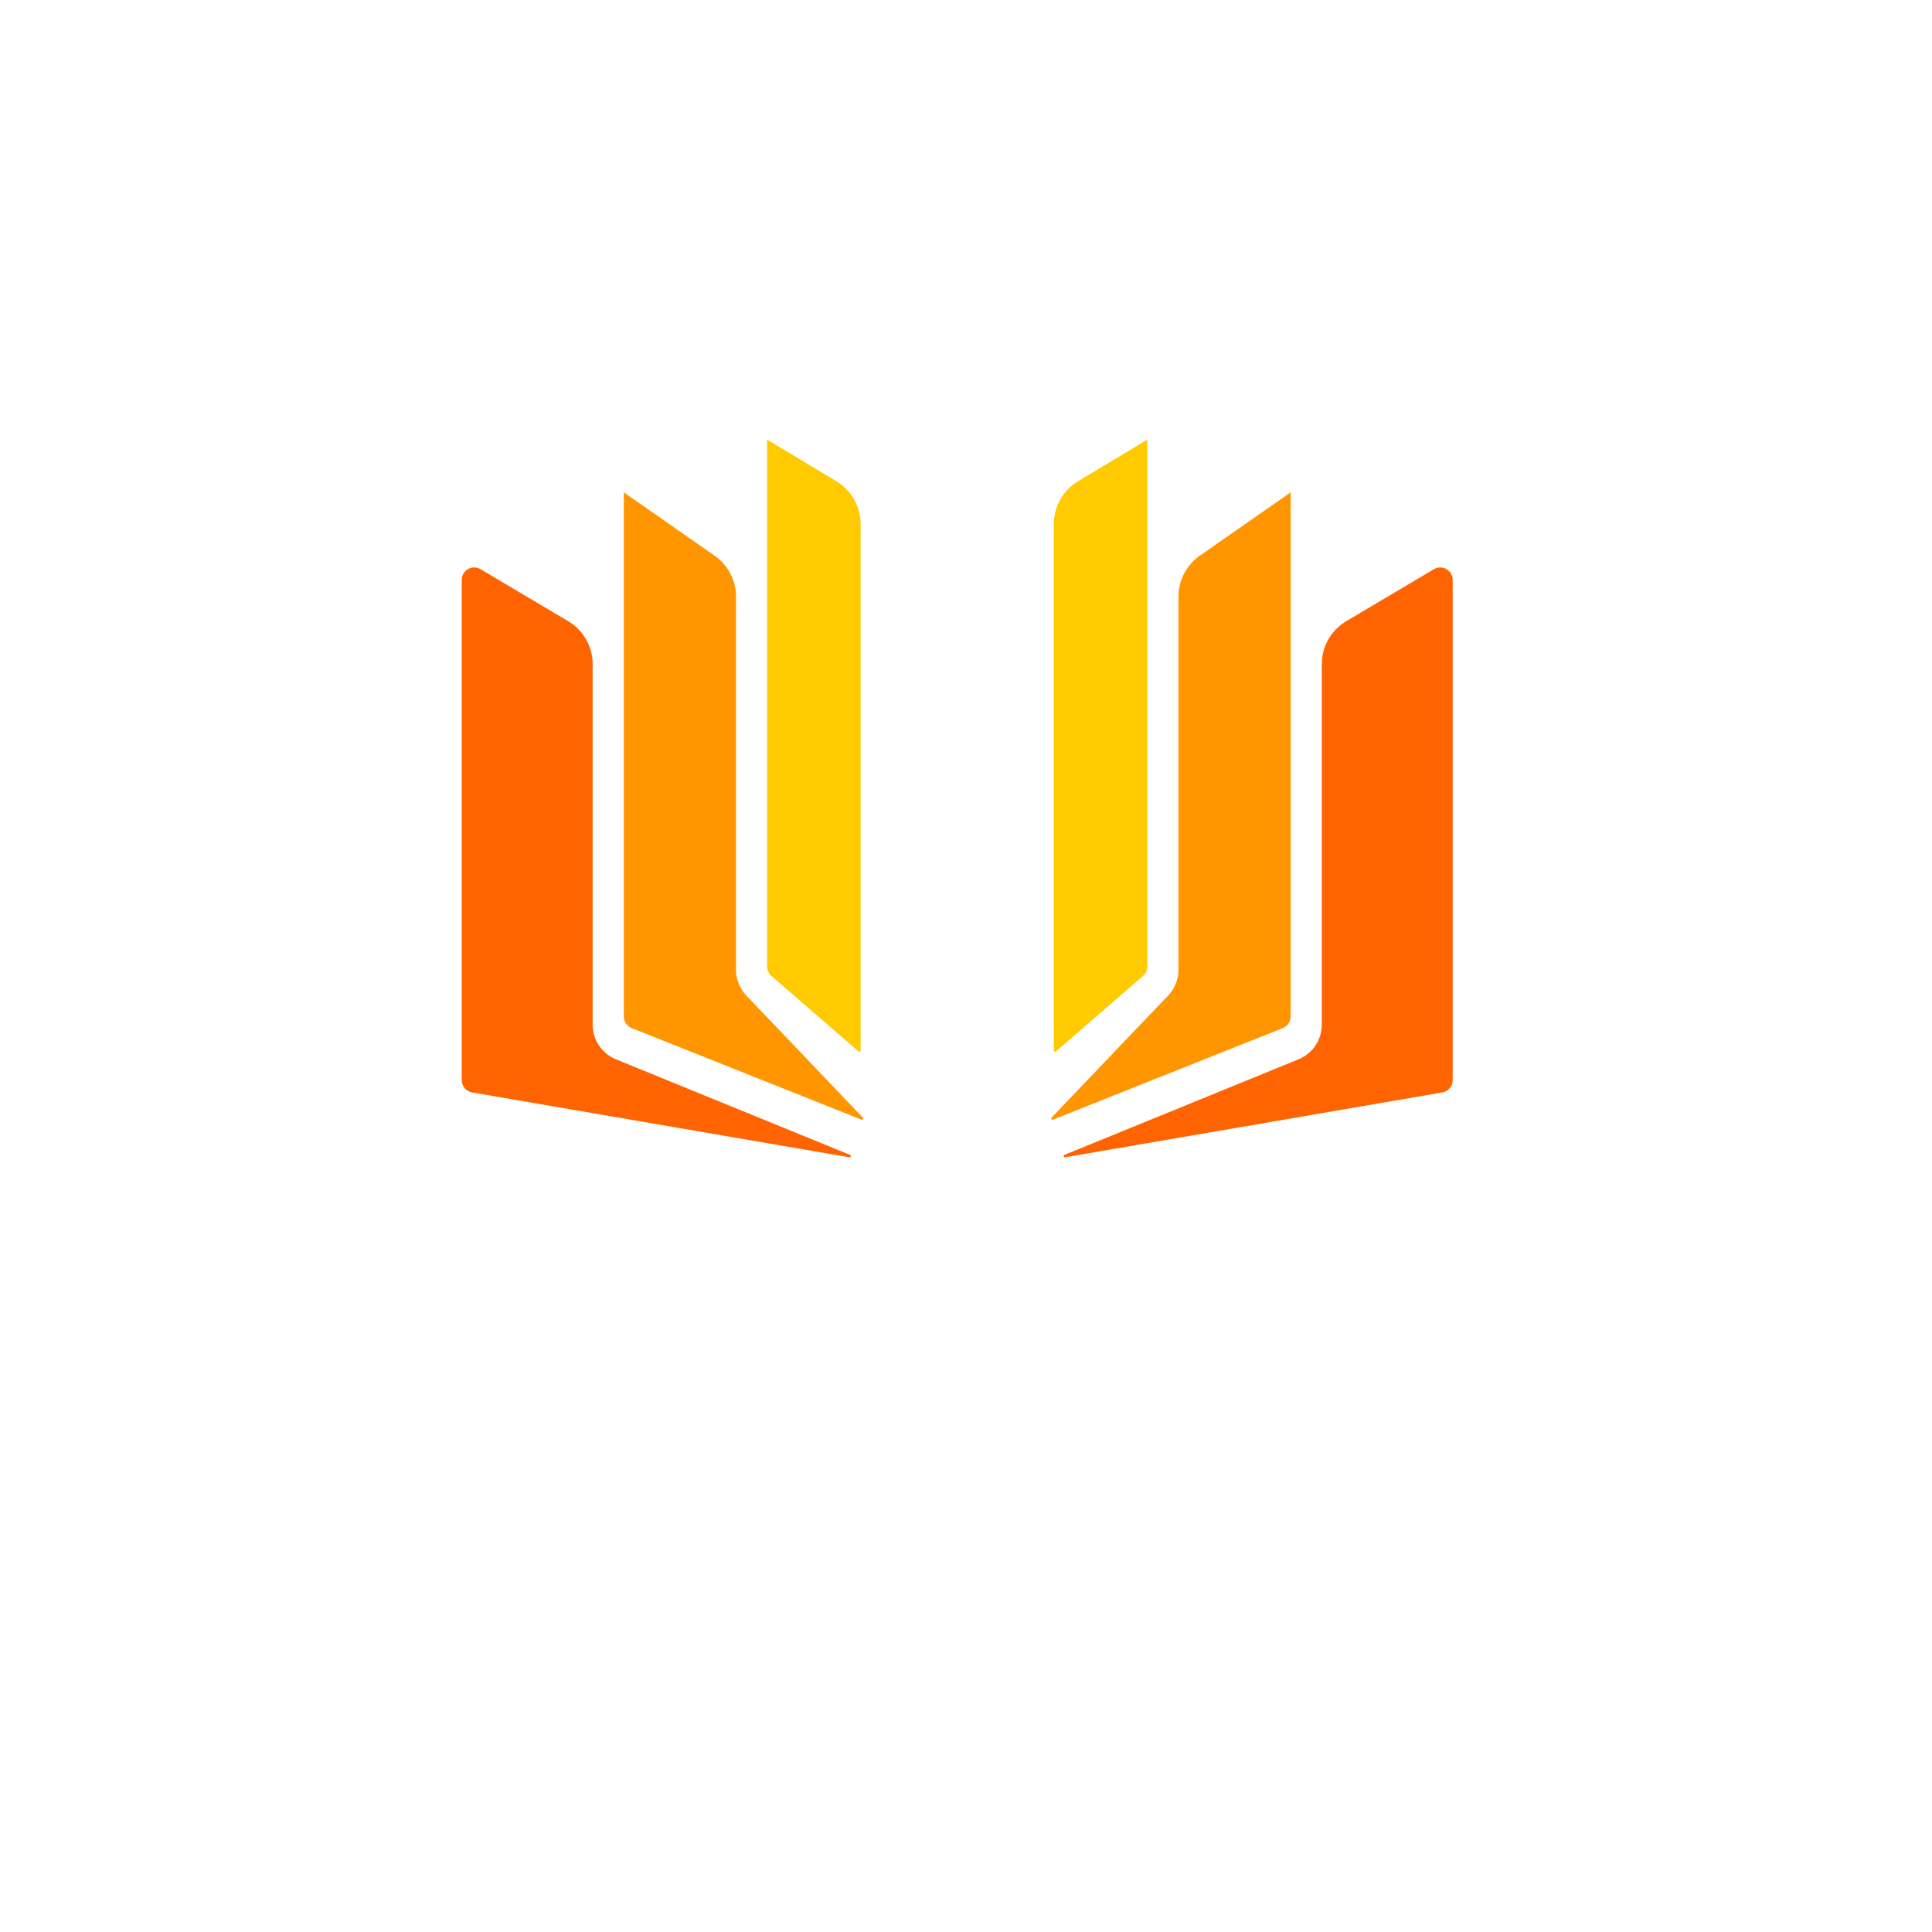
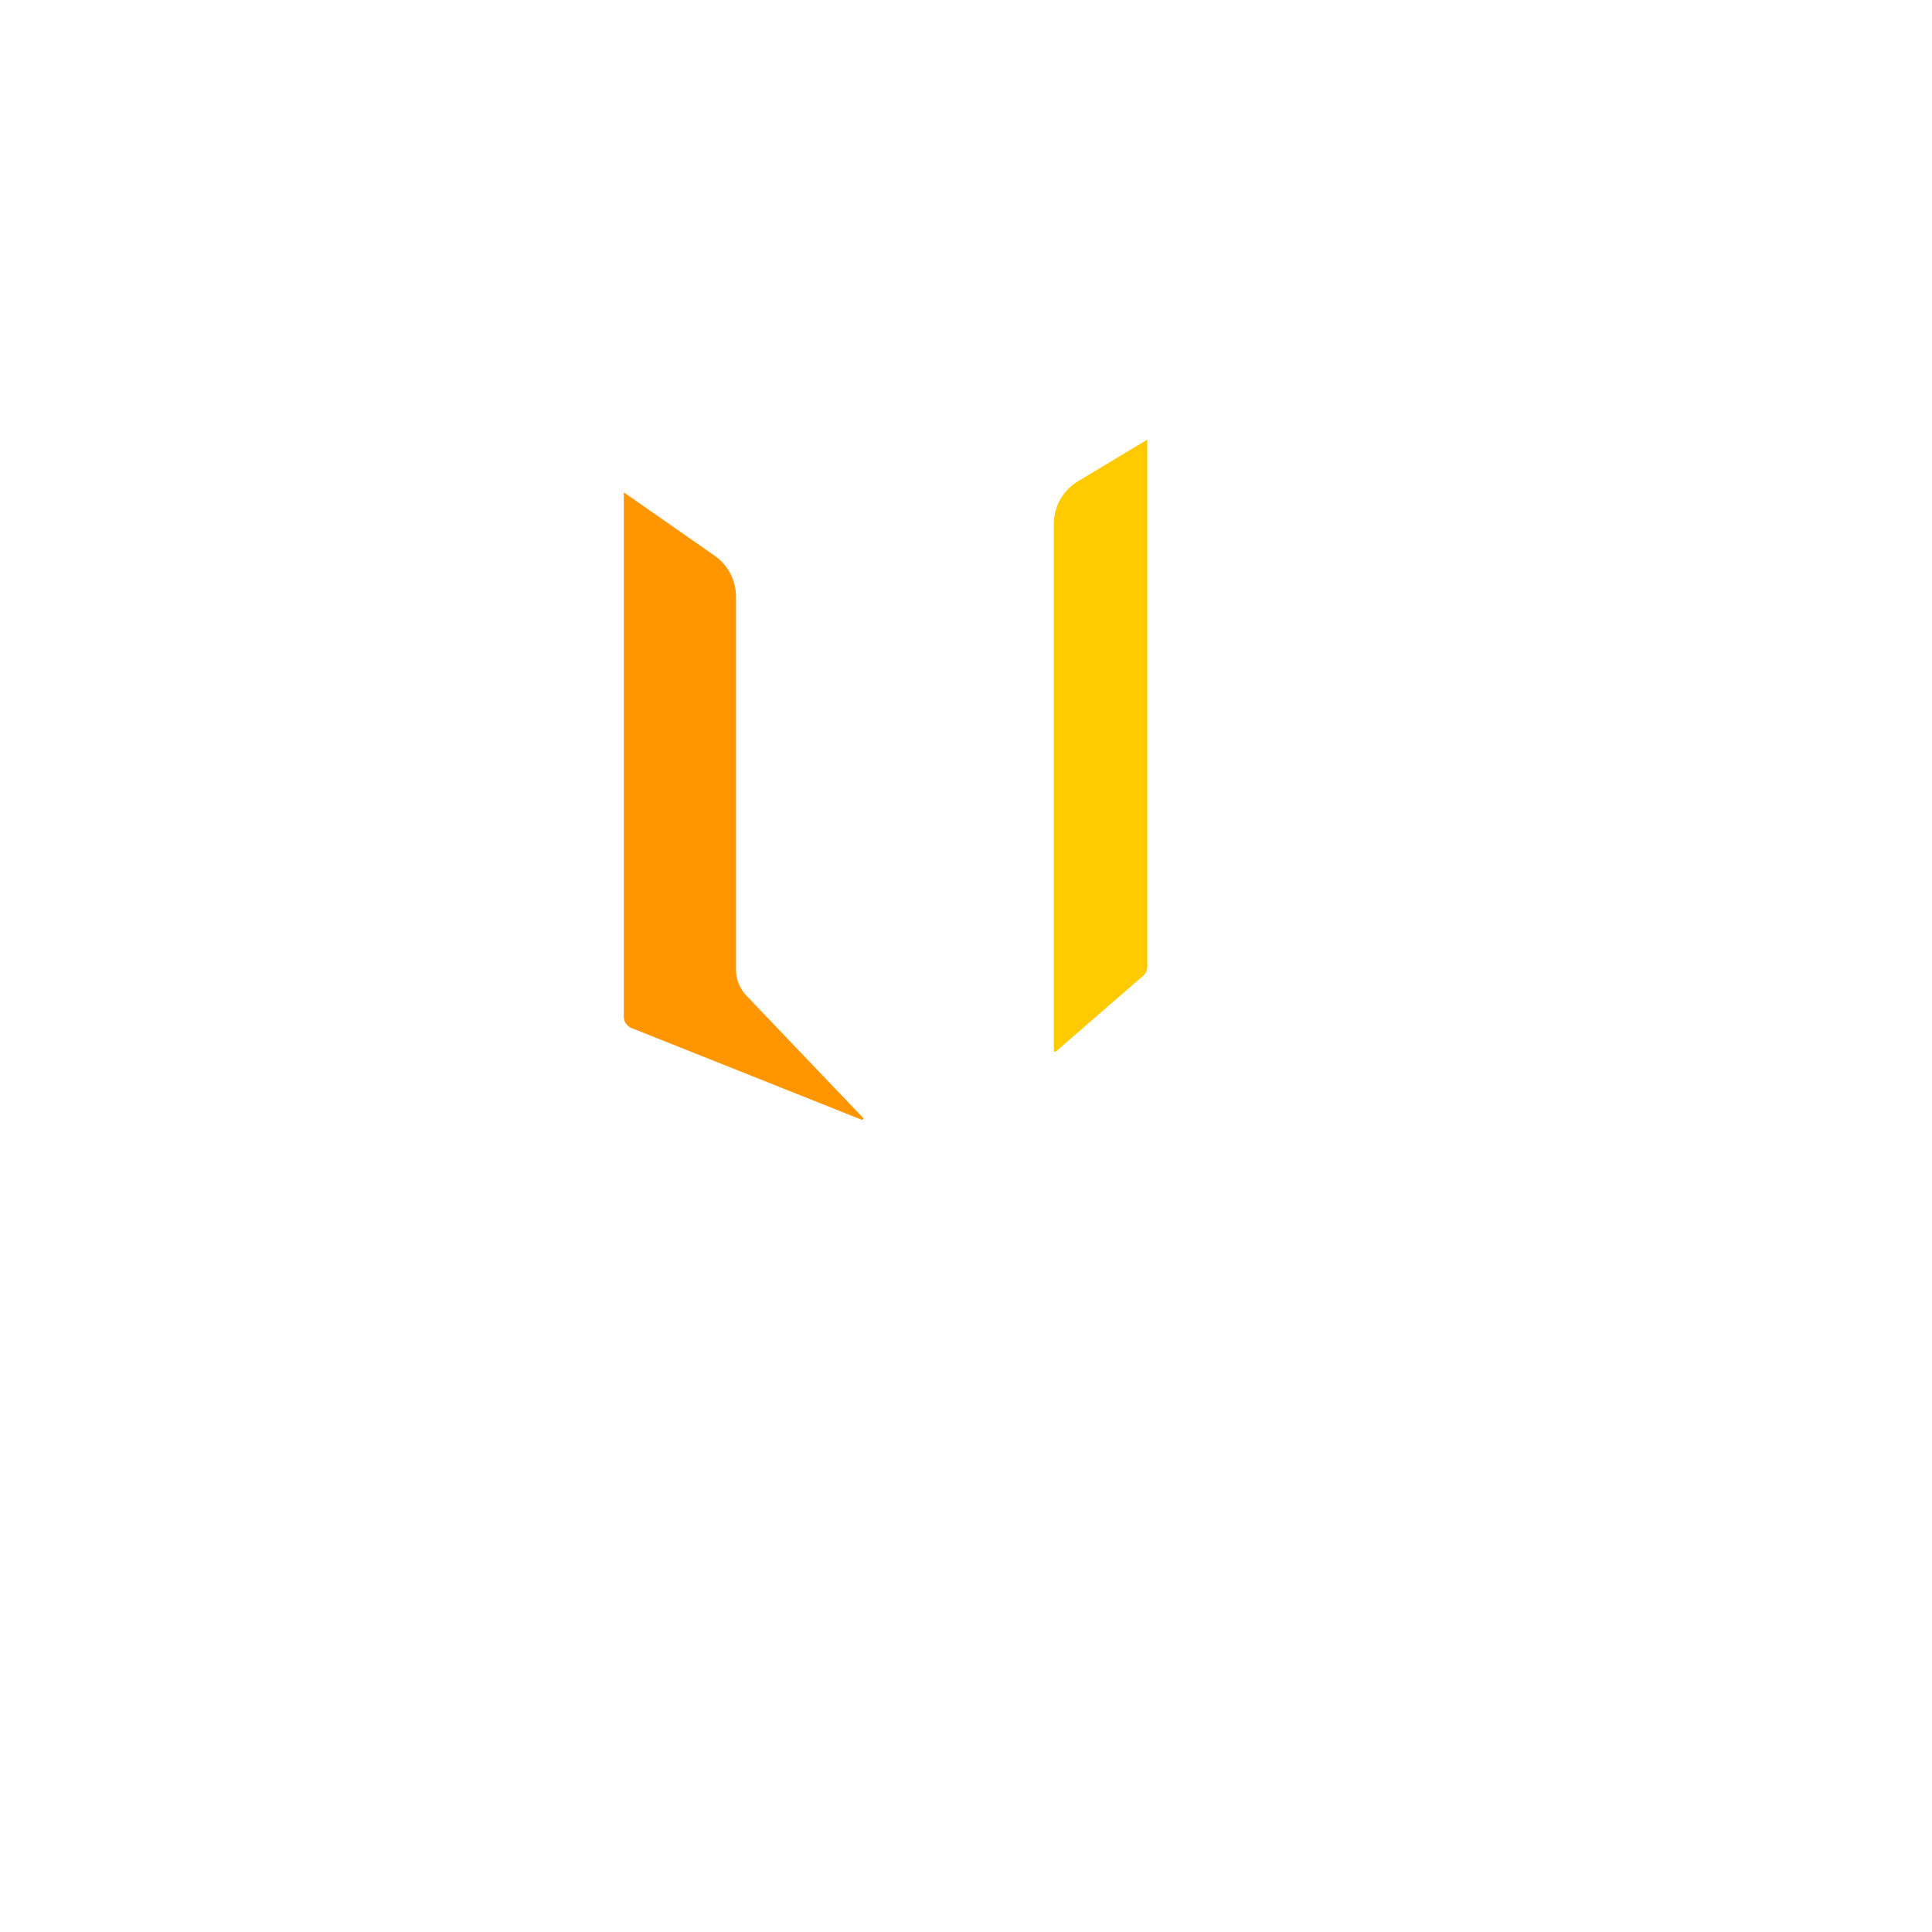
<svg xmlns="http://www.w3.org/2000/svg" width="155" height="155" viewBox="0 0 155 155" fill="none">
  <path d="M77.046 24.5L127.695 50.648L146.343 84.796L77.046 97L7.75 84.796L26.398 50.648L77.046 24.5Z" />
-   <path d="M37.877 87.643L68.143 92.845C68.261 92.865 68.309 92.699 68.198 92.654L49.413 84.985C48.284 84.524 47.546 83.426 47.546 82.207V53.278C47.546 51.866 46.802 50.558 45.587 49.838L38.557 45.666C37.89 45.27 37.046 45.751 37.046 46.526V86.657C37.046 87.144 37.397 87.56 37.877 87.643Z" fill="#FF6400" />
-   <path d="M115.716 87.643L85.45 92.845C85.332 92.865 85.284 92.699 85.395 92.654L104.18 84.985C105.309 84.524 106.046 83.426 106.046 82.207V53.278C106.046 51.866 106.791 50.558 108.005 49.838L115.036 45.666C115.703 45.27 116.546 45.751 116.546 46.526V86.657C116.546 87.144 116.196 87.56 115.716 87.643Z" fill="#FF6400" />
  <path d="M50.676 82.481L69.121 89.83C69.22 89.87 69.304 89.746 69.23 89.668L59.876 79.87C59.344 79.311 59.046 78.57 59.046 77.798V47.864C59.046 46.556 58.407 45.331 57.335 44.583L50.046 39.5V81.552C50.046 81.962 50.296 82.33 50.676 82.481Z" fill="#FF9600" />
-   <path d="M102.917 82.481L84.472 89.83C84.373 89.87 84.289 89.746 84.363 89.668L93.716 79.87C94.249 79.311 94.546 78.57 94.546 77.798V47.864C94.546 46.556 95.186 45.331 96.258 44.583L103.546 39.5V81.552C103.546 81.962 103.297 82.33 102.917 82.481Z" fill="#FF9600" />
-   <path d="M61.892 78.299L68.881 84.357C68.946 84.413 69.046 84.367 69.046 84.281V75V42.04C69.046 40.636 68.31 39.335 67.107 38.611L61.546 35.27V77.543C61.546 77.833 61.672 78.109 61.892 78.299Z" fill="#FFCA00" />
  <path d="M91.701 78.299L84.712 84.357C84.647 84.413 84.546 84.367 84.546 84.281V75V42.04C84.546 40.636 85.282 39.335 86.486 38.611L92.046 35.27V77.543C92.046 77.833 91.921 78.109 91.701 78.299Z" fill="#FFCA00" />
</svg>